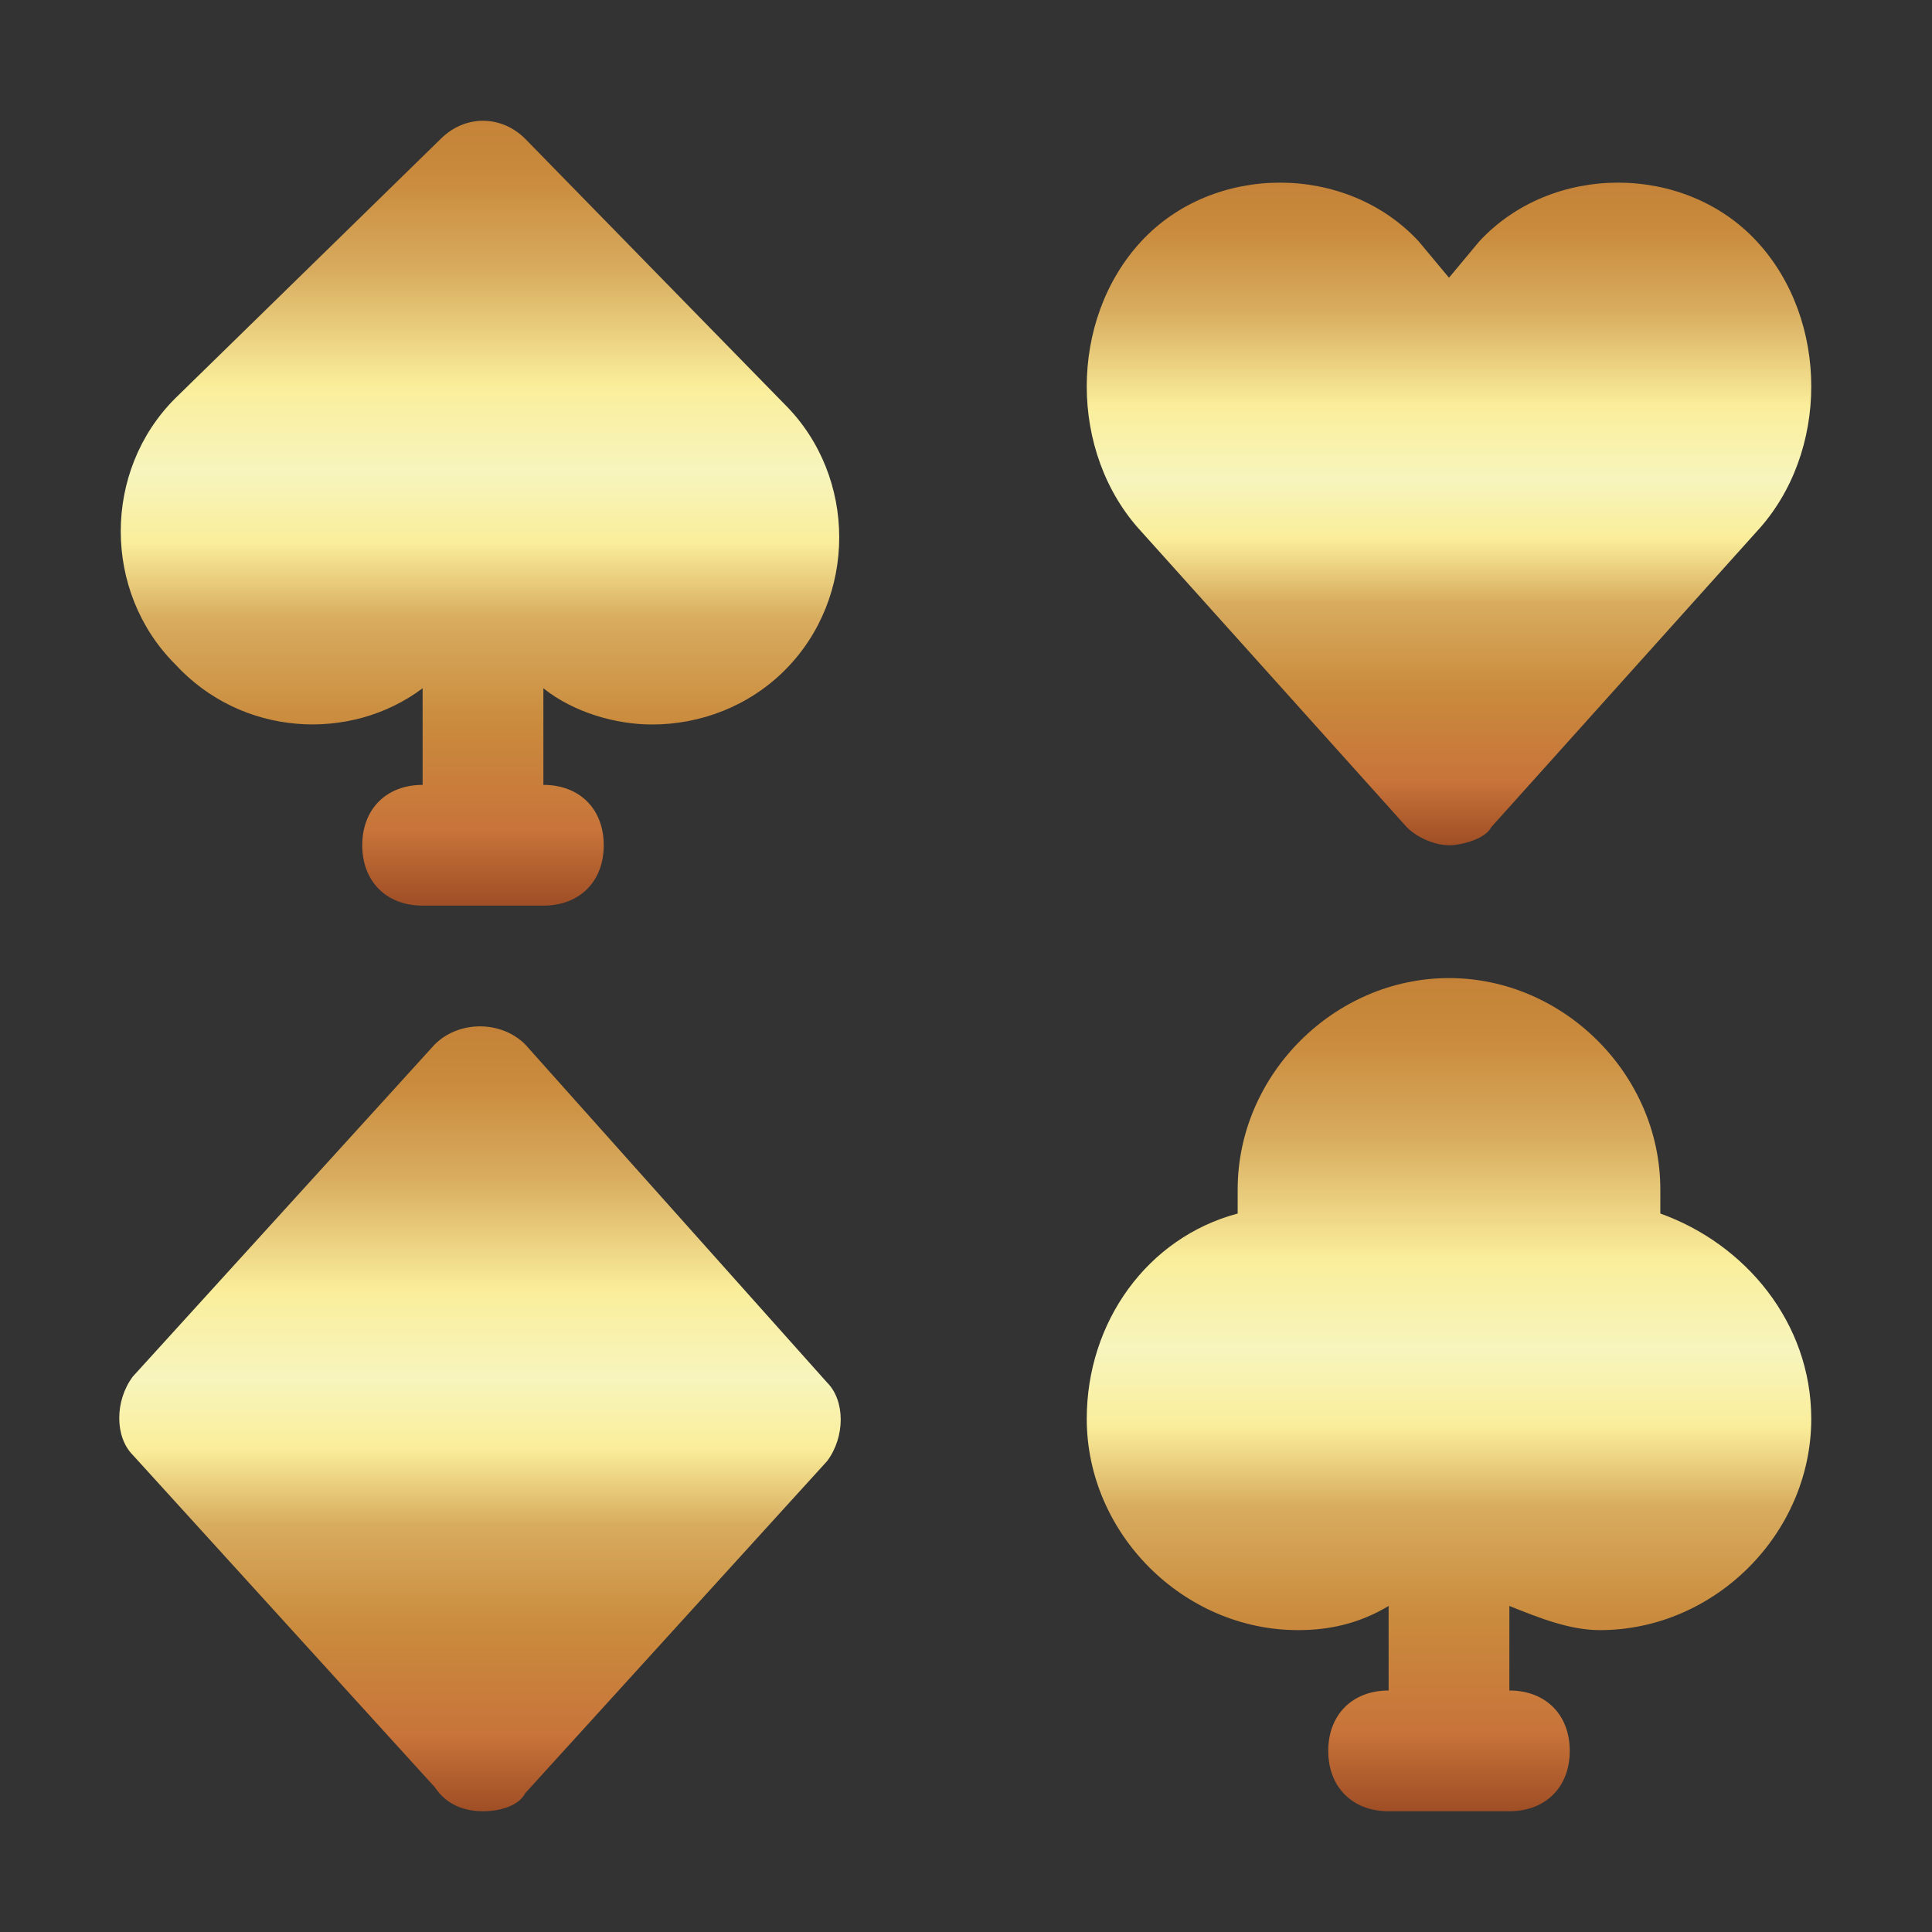
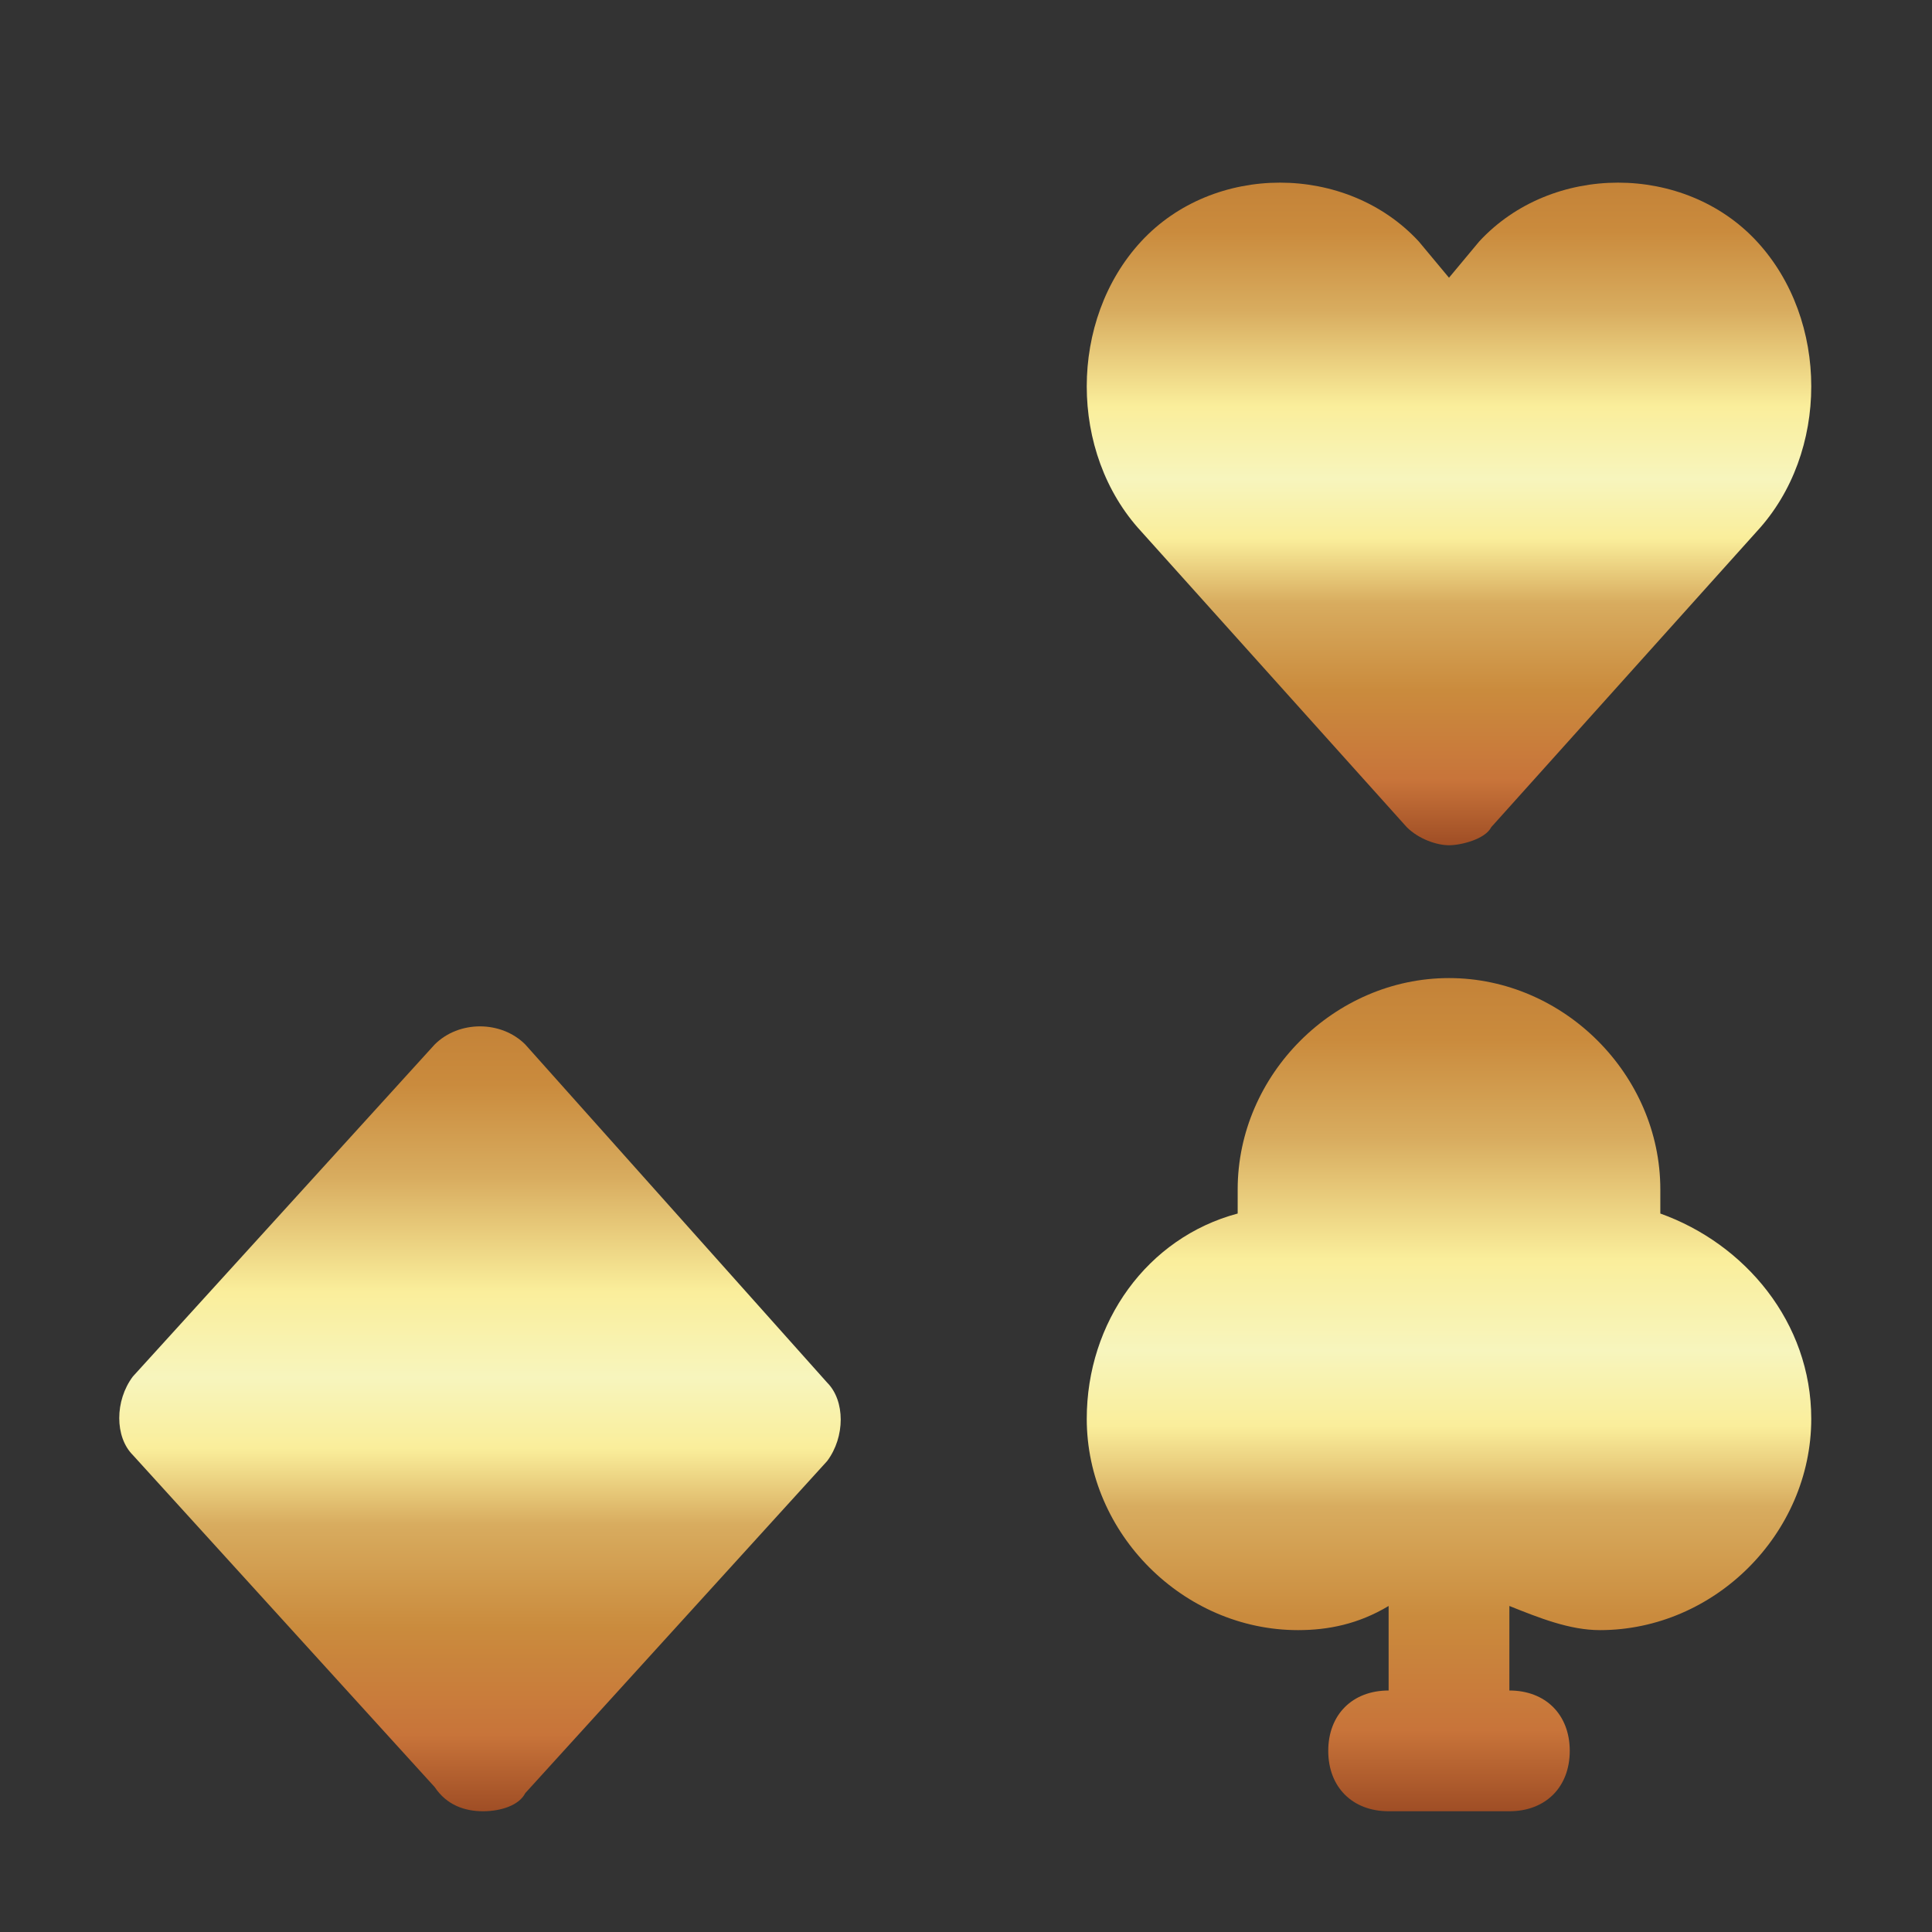
<svg xmlns="http://www.w3.org/2000/svg" width="100" height="100" viewBox="0 0 100 100" fill="none">
  <rect x="0" y="0" width="100" height="100" fill="#333333" stroke="none" />
-   <path d="M21.875 35.625V40.625C20 40.625 18.75 41.875 18.75 43.75C18.75 45.625 20 46.875 21.875 46.875H28.125C30 46.875 31.25 45.625 31.25 43.75C31.25 41.875 30 40.625 28.125 40.625V35.625C29.688 36.875 31.875 37.5 33.75 37.5C36.25 37.5 38.75 36.562 40.625 34.688C42.5 32.812 43.438 30.312 43.438 27.812C43.438 25.312 42.5 22.812 40.625 20.938L27.188 7.188C25.938 5.938 24.062 5.938 22.812 7.188L9.062 20.625C7.188 22.5 6.25 25 6.25 27.5C6.25 30 7.188 32.5 9.062 34.375C12.5 38.125 18.125 38.438 21.875 35.625Z" fill="url(#paint0_linear_314_108)" />
  <path d="M72.812 42.812C73.438 43.438 74.375 43.75 75 43.75C75.625 43.75 76.875 43.438 77.188 42.812L90.938 27.5C94.688 23.438 94.688 16.562 90.938 12.5C87.188 8.438 80.312 8.438 76.562 12.5L75 14.375L73.438 12.5C69.688 8.438 62.812 8.438 59.062 12.5C55.312 16.562 55.312 23.438 59.062 27.5L72.812 42.812Z" fill="url(#paint1_linear_314_108)" />
  <path d="M85.938 62.812C85.938 62.5 85.938 61.875 85.938 61.562C85.938 55.625 80.938 50.625 75 50.625C69.062 50.625 64.062 55.625 64.062 61.562C64.062 61.875 64.062 62.5 64.062 62.812C59.375 64.062 56.25 68.438 56.25 73.438C56.25 79.375 61.25 84.375 67.188 84.375C68.75 84.375 70.312 84.062 71.875 83.125V87.5C70 87.5 68.75 88.75 68.75 90.625C68.75 92.5 70 93.75 71.875 93.75H78.125C80 93.75 81.25 92.5 81.25 90.625C81.25 88.75 80 87.5 78.125 87.5V83.125C79.688 83.75 81.25 84.375 82.812 84.375C88.75 84.375 93.75 79.375 93.75 73.438C93.75 68.438 90.312 64.375 85.938 62.812Z" fill="url(#paint2_linear_314_108)" />
  <path d="M27.188 54.062C25.938 52.812 23.75 52.812 22.5 54.062L6.875 71.25C5.938 72.5 5.938 74.375 6.875 75.312L22.5 92.5C23.125 93.438 24.062 93.75 25 93.75C25.938 93.75 26.875 93.438 27.188 92.812L42.812 75.625C43.75 74.375 43.75 72.5 42.812 71.562L27.188 54.062Z" fill="url(#paint3_linear_314_108)" />
  <defs>
    <linearGradient id="paint0_linear_314_108" x1="24.844" y1="47.657" x2="24.844" y2="-9.579" gradientUnits="userSpaceOnUse">
      <stop stop-color="#974621" />
      <stop offset="0.083" stop-color="#C8743A" />
      <stop offset="0.179" stop-color="#CA8B3D" />
      <stop offset="0.273" stop-color="#D8AC5F" />
      <stop offset="0.342" stop-color="#FAEE9B" />
      <stop offset="0.406" stop-color="#F7F5BD" />
      <stop offset="0.484" stop-color="#FAEE9B" />
      <stop offset="0.587" stop-color="#D8AC5F" />
      <stop offset="0.671" stop-color="#CA8B3D" />
      <stop offset="0.772" stop-color="#BE7B34" />
      <stop offset="0.806" stop-color="#C98333" />
      <stop offset="0.883" stop-color="#E1A045" />
      <stop offset="1" stop-color="#B36B2B" />
    </linearGradient>
    <linearGradient id="paint1_linear_314_108" x1="75" y1="44.41" x2="75" y2="-3.91" gradientUnits="userSpaceOnUse">
      <stop stop-color="#974621" />
      <stop offset="0.083" stop-color="#C8743A" />
      <stop offset="0.179" stop-color="#CA8B3D" />
      <stop offset="0.273" stop-color="#D8AC5F" />
      <stop offset="0.342" stop-color="#FAEE9B" />
      <stop offset="0.406" stop-color="#F7F5BD" />
      <stop offset="0.484" stop-color="#FAEE9B" />
      <stop offset="0.587" stop-color="#D8AC5F" />
      <stop offset="0.671" stop-color="#CA8B3D" />
      <stop offset="0.772" stop-color="#BE7B34" />
      <stop offset="0.806" stop-color="#C98333" />
      <stop offset="0.883" stop-color="#E1A045" />
      <stop offset="1" stop-color="#B36B2B" />
    </linearGradient>
    <linearGradient id="paint2_linear_314_108" x1="75" y1="94.58" x2="75" y2="33.822" gradientUnits="userSpaceOnUse">
      <stop stop-color="#974621" />
      <stop offset="0.083" stop-color="#C8743A" />
      <stop offset="0.179" stop-color="#CA8B3D" />
      <stop offset="0.273" stop-color="#D8AC5F" />
      <stop offset="0.342" stop-color="#FAEE9B" />
      <stop offset="0.406" stop-color="#F7F5BD" />
      <stop offset="0.484" stop-color="#FAEE9B" />
      <stop offset="0.587" stop-color="#D8AC5F" />
      <stop offset="0.671" stop-color="#CA8B3D" />
      <stop offset="0.772" stop-color="#BE7B34" />
      <stop offset="0.806" stop-color="#C98333" />
      <stop offset="0.883" stop-color="#E1A045" />
      <stop offset="1" stop-color="#B36B2B" />
    </linearGradient>
    <linearGradient id="paint3_linear_314_108" x1="24.844" y1="94.532" x2="24.844" y2="37.296" gradientUnits="userSpaceOnUse">
      <stop stop-color="#974621" />
      <stop offset="0.083" stop-color="#C8743A" />
      <stop offset="0.179" stop-color="#CA8B3D" />
      <stop offset="0.273" stop-color="#D8AC5F" />
      <stop offset="0.342" stop-color="#FAEE9B" />
      <stop offset="0.406" stop-color="#F7F5BD" />
      <stop offset="0.484" stop-color="#FAEE9B" />
      <stop offset="0.587" stop-color="#D8AC5F" />
      <stop offset="0.671" stop-color="#CA8B3D" />
      <stop offset="0.772" stop-color="#BE7B34" />
      <stop offset="0.806" stop-color="#C98333" />
      <stop offset="0.883" stop-color="#E1A045" />
      <stop offset="1" stop-color="#B36B2B" />
    </linearGradient>
  </defs>
</svg>